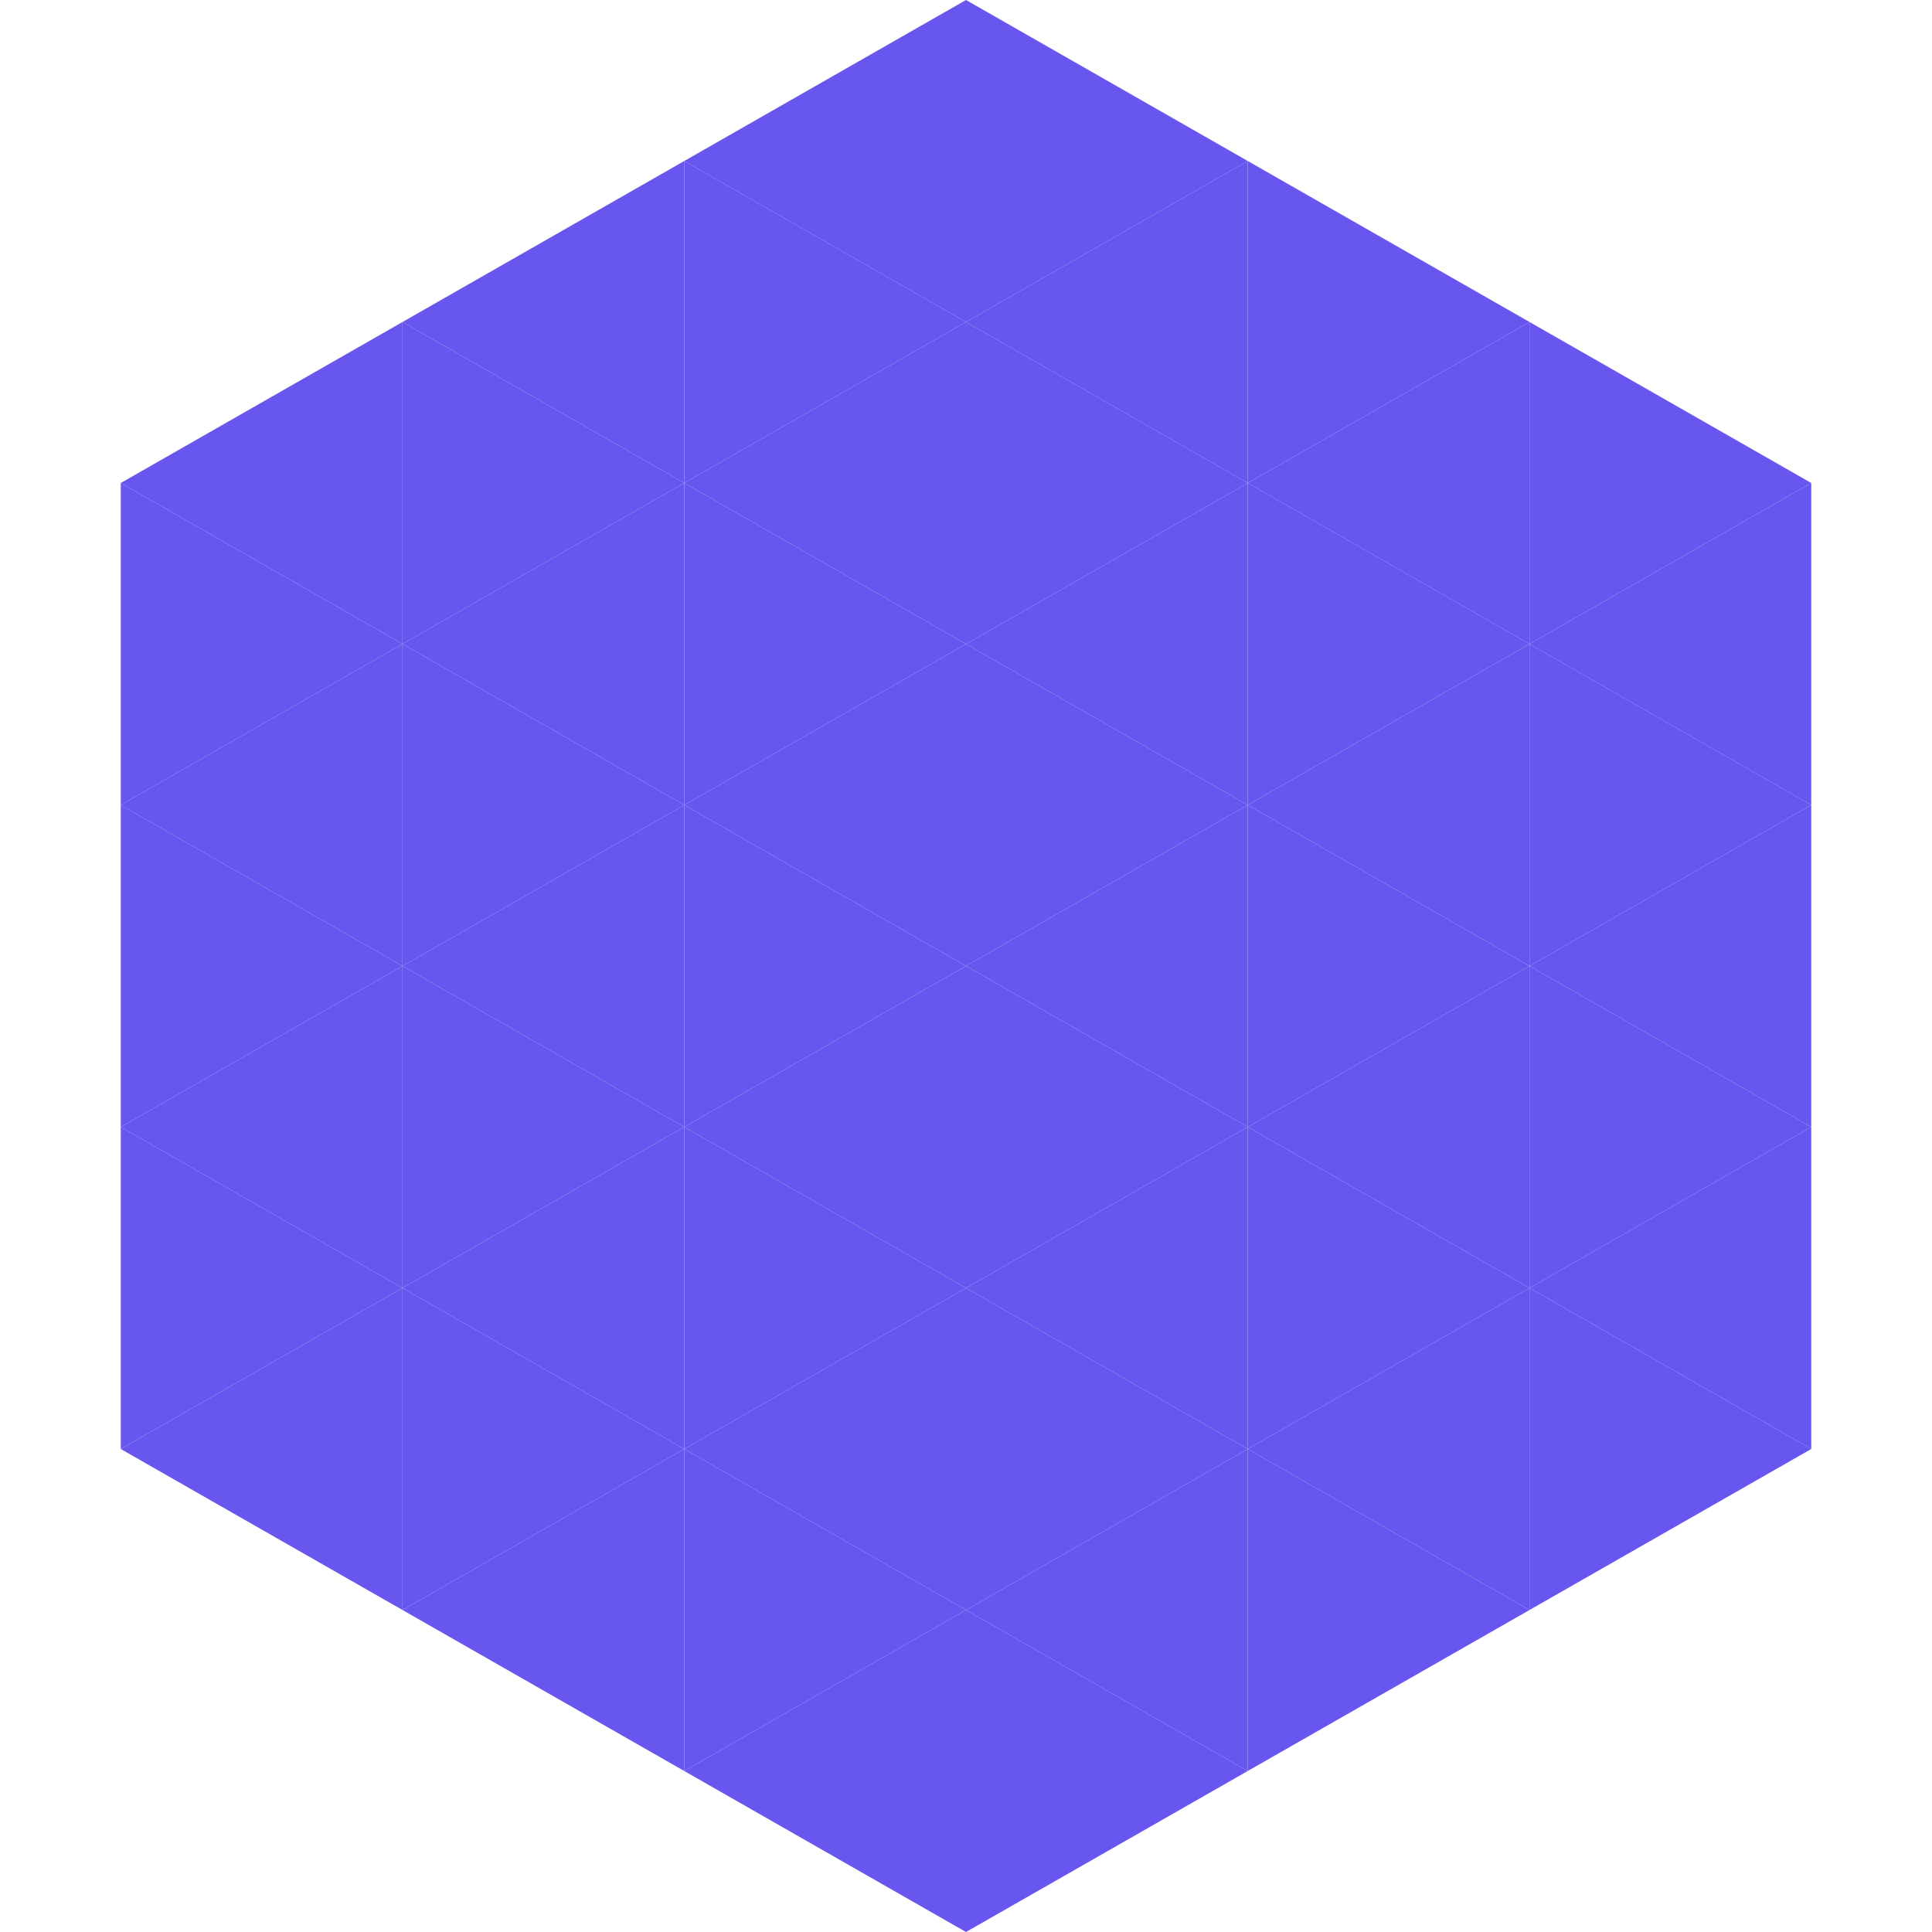
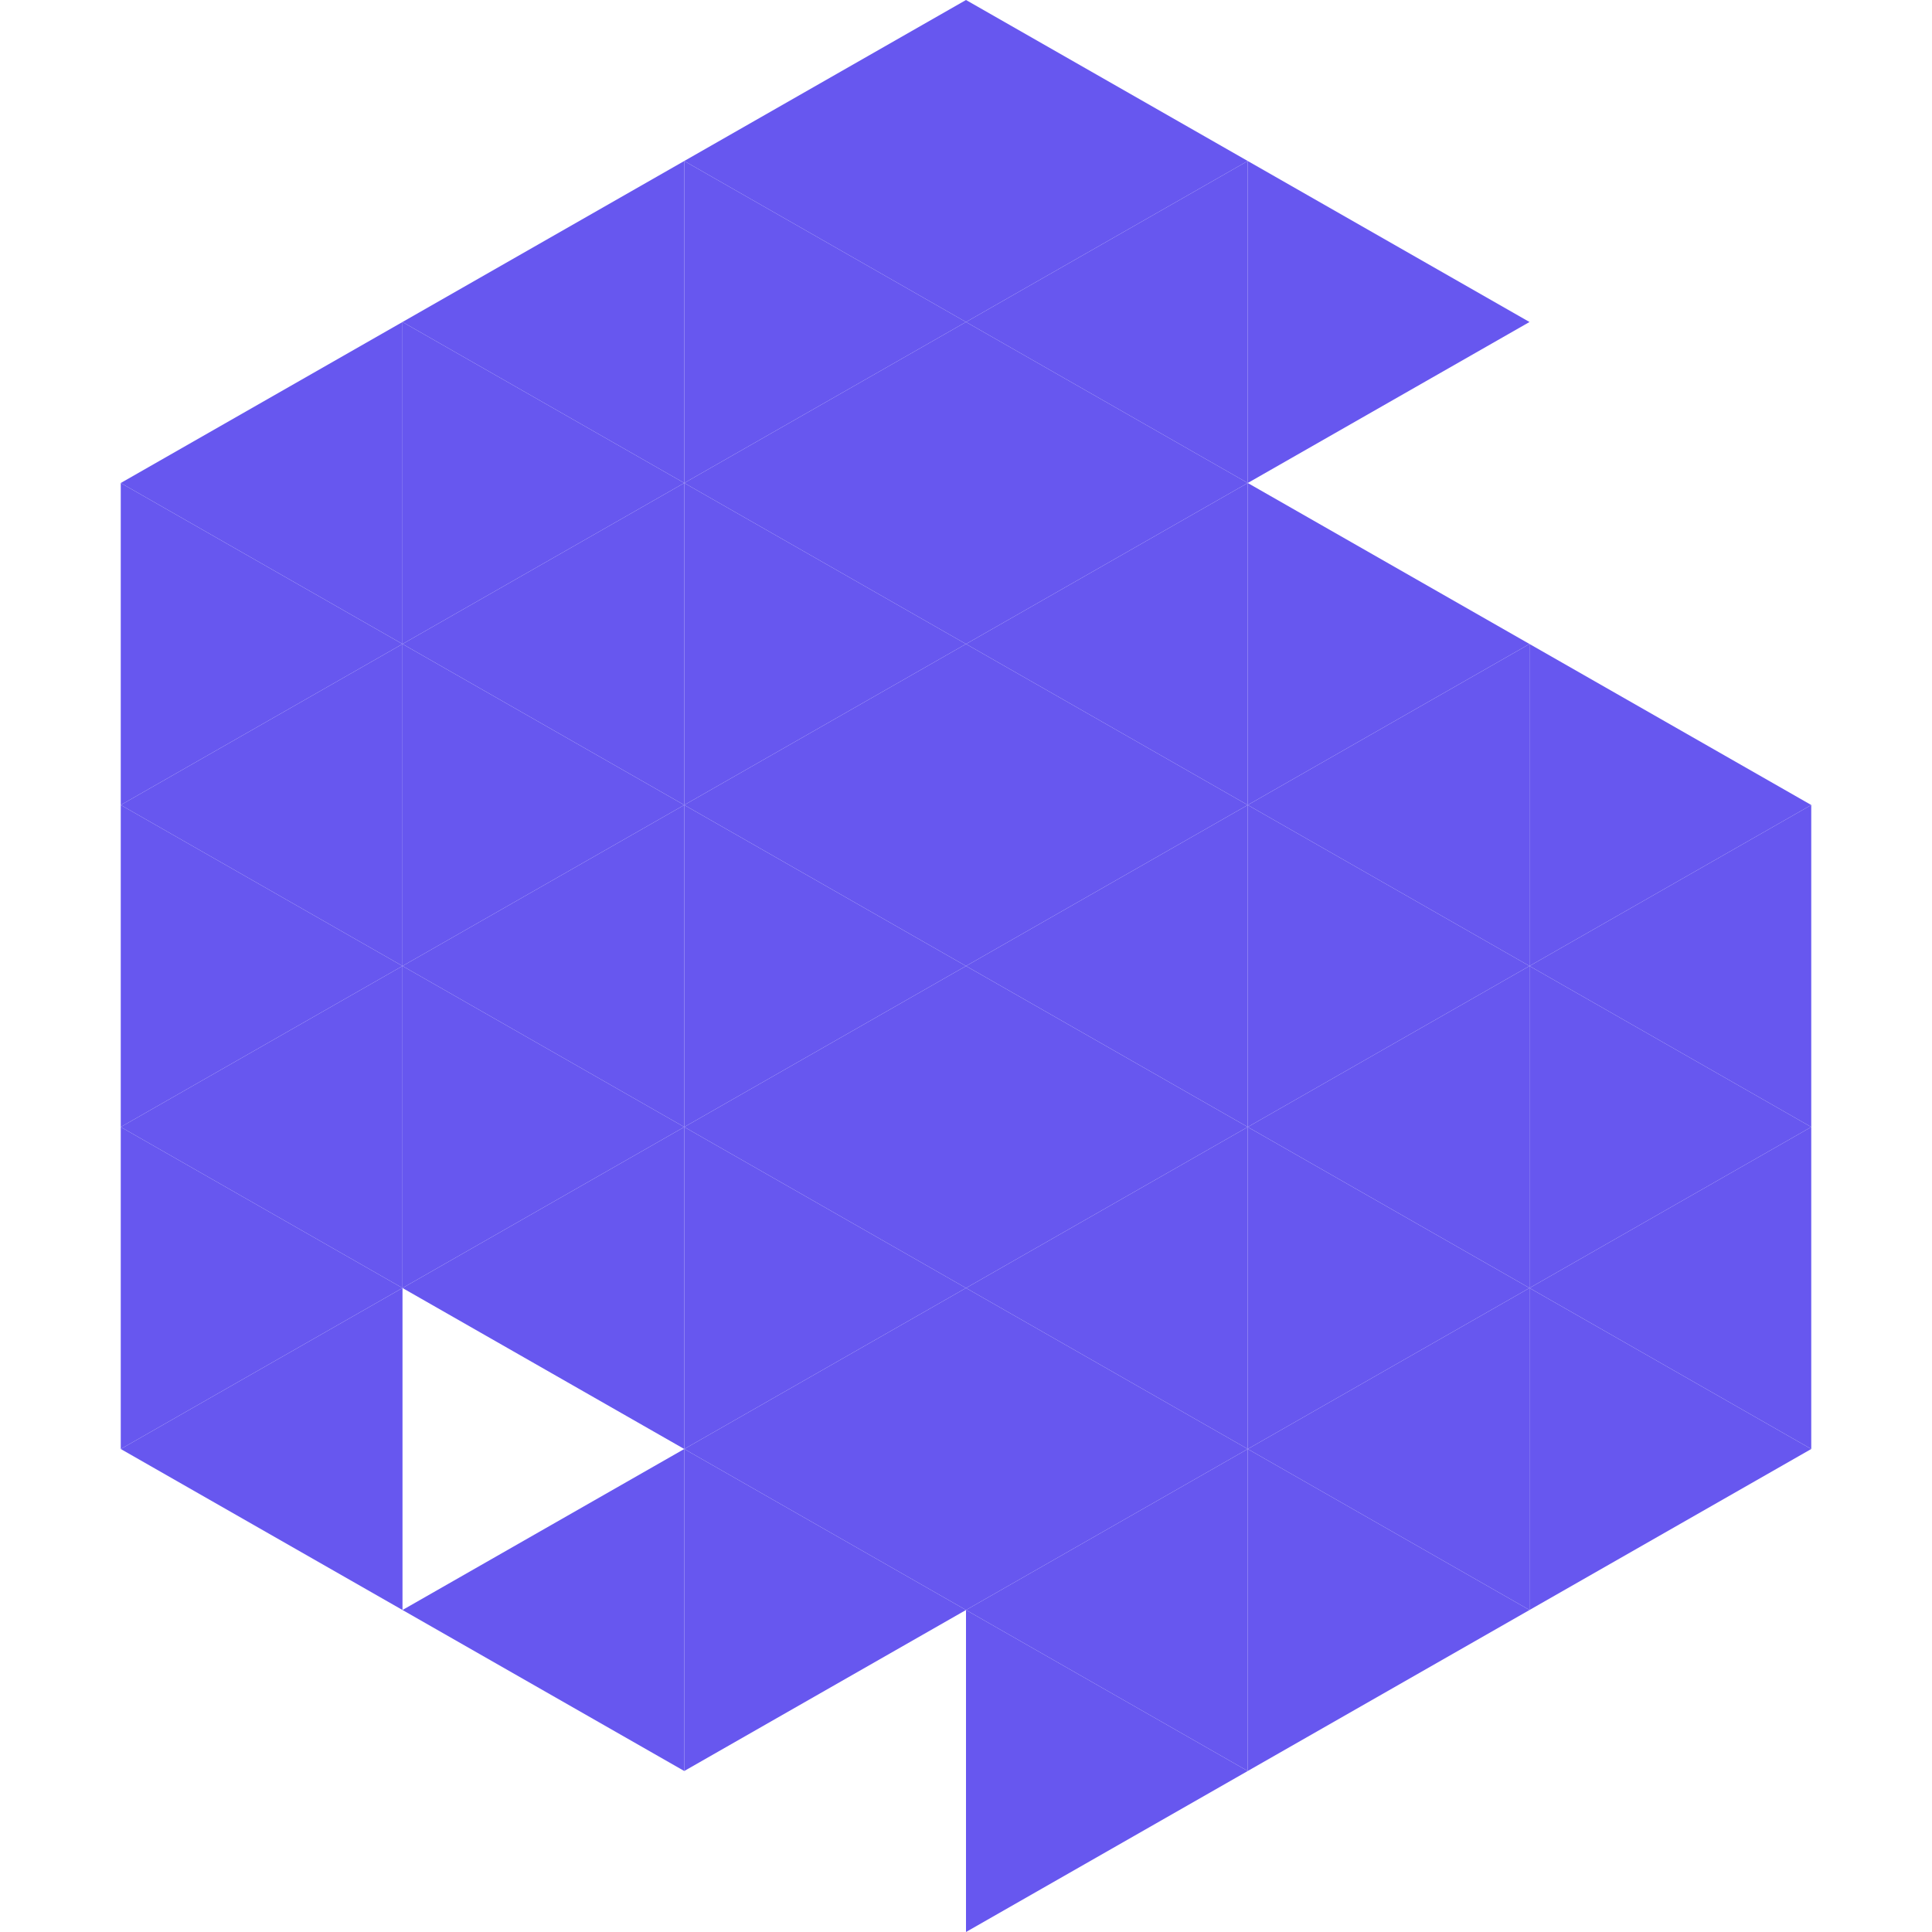
<svg xmlns="http://www.w3.org/2000/svg" width="240" height="240">
  <polygon points="50,40 15,60 50,80" style="fill:rgb(103,87,239)" />
-   <polygon points="190,40 225,60 190,80" style="fill:rgb(103,87,239)" />
  <polygon points="15,60 50,80 15,100" style="fill:rgb(103,87,239)" />
-   <polygon points="225,60 190,80 225,100" style="fill:rgb(103,87,239)" />
  <polygon points="50,80 15,100 50,120" style="fill:rgb(103,87,239)" />
  <polygon points="190,80 225,100 190,120" style="fill:rgb(103,87,239)" />
  <polygon points="15,100 50,120 15,140" style="fill:rgb(103,87,239)" />
  <polygon points="225,100 190,120 225,140" style="fill:rgb(103,87,239)" />
  <polygon points="50,120 15,140 50,160" style="fill:rgb(103,87,239)" />
  <polygon points="190,120 225,140 190,160" style="fill:rgb(103,87,239)" />
  <polygon points="15,140 50,160 15,180" style="fill:rgb(103,87,239)" />
  <polygon points="225,140 190,160 225,180" style="fill:rgb(103,87,239)" />
  <polygon points="50,160 15,180 50,200" style="fill:rgb(103,87,239)" />
  <polygon points="190,160 225,180 190,200" style="fill:rgb(103,87,239)" />
  <polygon points="15,180 50,200 15,220" style="fill:rgb(255,255,255); fill-opacity:0" />
  <polygon points="225,180 190,200 225,220" style="fill:rgb(255,255,255); fill-opacity:0" />
  <polygon points="50,0 85,20 50,40" style="fill:rgb(255,255,255); fill-opacity:0" />
  <polygon points="190,0 155,20 190,40" style="fill:rgb(255,255,255); fill-opacity:0" />
  <polygon points="85,20 50,40 85,60" style="fill:rgb(103,87,239)" />
  <polygon points="155,20 190,40 155,60" style="fill:rgb(103,87,239)" />
  <polygon points="50,40 85,60 50,80" style="fill:rgb(103,87,239)" />
-   <polygon points="190,40 155,60 190,80" style="fill:rgb(103,87,239)" />
  <polygon points="85,60 50,80 85,100" style="fill:rgb(103,87,239)" />
  <polygon points="155,60 190,80 155,100" style="fill:rgb(103,87,239)" />
  <polygon points="50,80 85,100 50,120" style="fill:rgb(103,87,239)" />
  <polygon points="190,80 155,100 190,120" style="fill:rgb(103,87,239)" />
  <polygon points="85,100 50,120 85,140" style="fill:rgb(103,87,239)" />
  <polygon points="155,100 190,120 155,140" style="fill:rgb(103,87,239)" />
  <polygon points="50,120 85,140 50,160" style="fill:rgb(103,87,239)" />
  <polygon points="190,120 155,140 190,160" style="fill:rgb(103,87,239)" />
  <polygon points="85,140 50,160 85,180" style="fill:rgb(103,87,239)" />
  <polygon points="155,140 190,160 155,180" style="fill:rgb(103,87,239)" />
-   <polygon points="50,160 85,180 50,200" style="fill:rgb(103,87,239)" />
  <polygon points="190,160 155,180 190,200" style="fill:rgb(103,87,239)" />
  <polygon points="85,180 50,200 85,220" style="fill:rgb(103,87,239)" />
  <polygon points="155,180 190,200 155,220" style="fill:rgb(103,87,239)" />
  <polygon points="120,0 85,20 120,40" style="fill:rgb(103,87,239)" />
  <polygon points="120,0 155,20 120,40" style="fill:rgb(103,87,239)" />
  <polygon points="85,20 120,40 85,60" style="fill:rgb(103,87,239)" />
  <polygon points="155,20 120,40 155,60" style="fill:rgb(103,87,239)" />
  <polygon points="120,40 85,60 120,80" style="fill:rgb(103,87,239)" />
  <polygon points="120,40 155,60 120,80" style="fill:rgb(103,87,239)" />
  <polygon points="85,60 120,80 85,100" style="fill:rgb(103,87,239)" />
  <polygon points="155,60 120,80 155,100" style="fill:rgb(103,87,239)" />
  <polygon points="120,80 85,100 120,120" style="fill:rgb(103,87,239)" />
  <polygon points="120,80 155,100 120,120" style="fill:rgb(103,87,239)" />
  <polygon points="85,100 120,120 85,140" style="fill:rgb(103,87,239)" />
  <polygon points="155,100 120,120 155,140" style="fill:rgb(103,87,239)" />
  <polygon points="120,120 85,140 120,160" style="fill:rgb(103,87,239)" />
  <polygon points="120,120 155,140 120,160" style="fill:rgb(103,87,239)" />
  <polygon points="85,140 120,160 85,180" style="fill:rgb(103,87,239)" />
  <polygon points="155,140 120,160 155,180" style="fill:rgb(103,87,239)" />
  <polygon points="120,160 85,180 120,200" style="fill:rgb(103,87,239)" />
  <polygon points="120,160 155,180 120,200" style="fill:rgb(103,87,239)" />
  <polygon points="85,180 120,200 85,220" style="fill:rgb(103,87,239)" />
  <polygon points="155,180 120,200 155,220" style="fill:rgb(103,87,239)" />
-   <polygon points="120,200 85,220 120,240" style="fill:rgb(103,87,239)" />
  <polygon points="120,200 155,220 120,240" style="fill:rgb(103,87,239)" />
  <polygon points="85,220 120,240 85,260" style="fill:rgb(255,255,255); fill-opacity:0" />
  <polygon points="155,220 120,240 155,260" style="fill:rgb(255,255,255); fill-opacity:0" />
</svg>